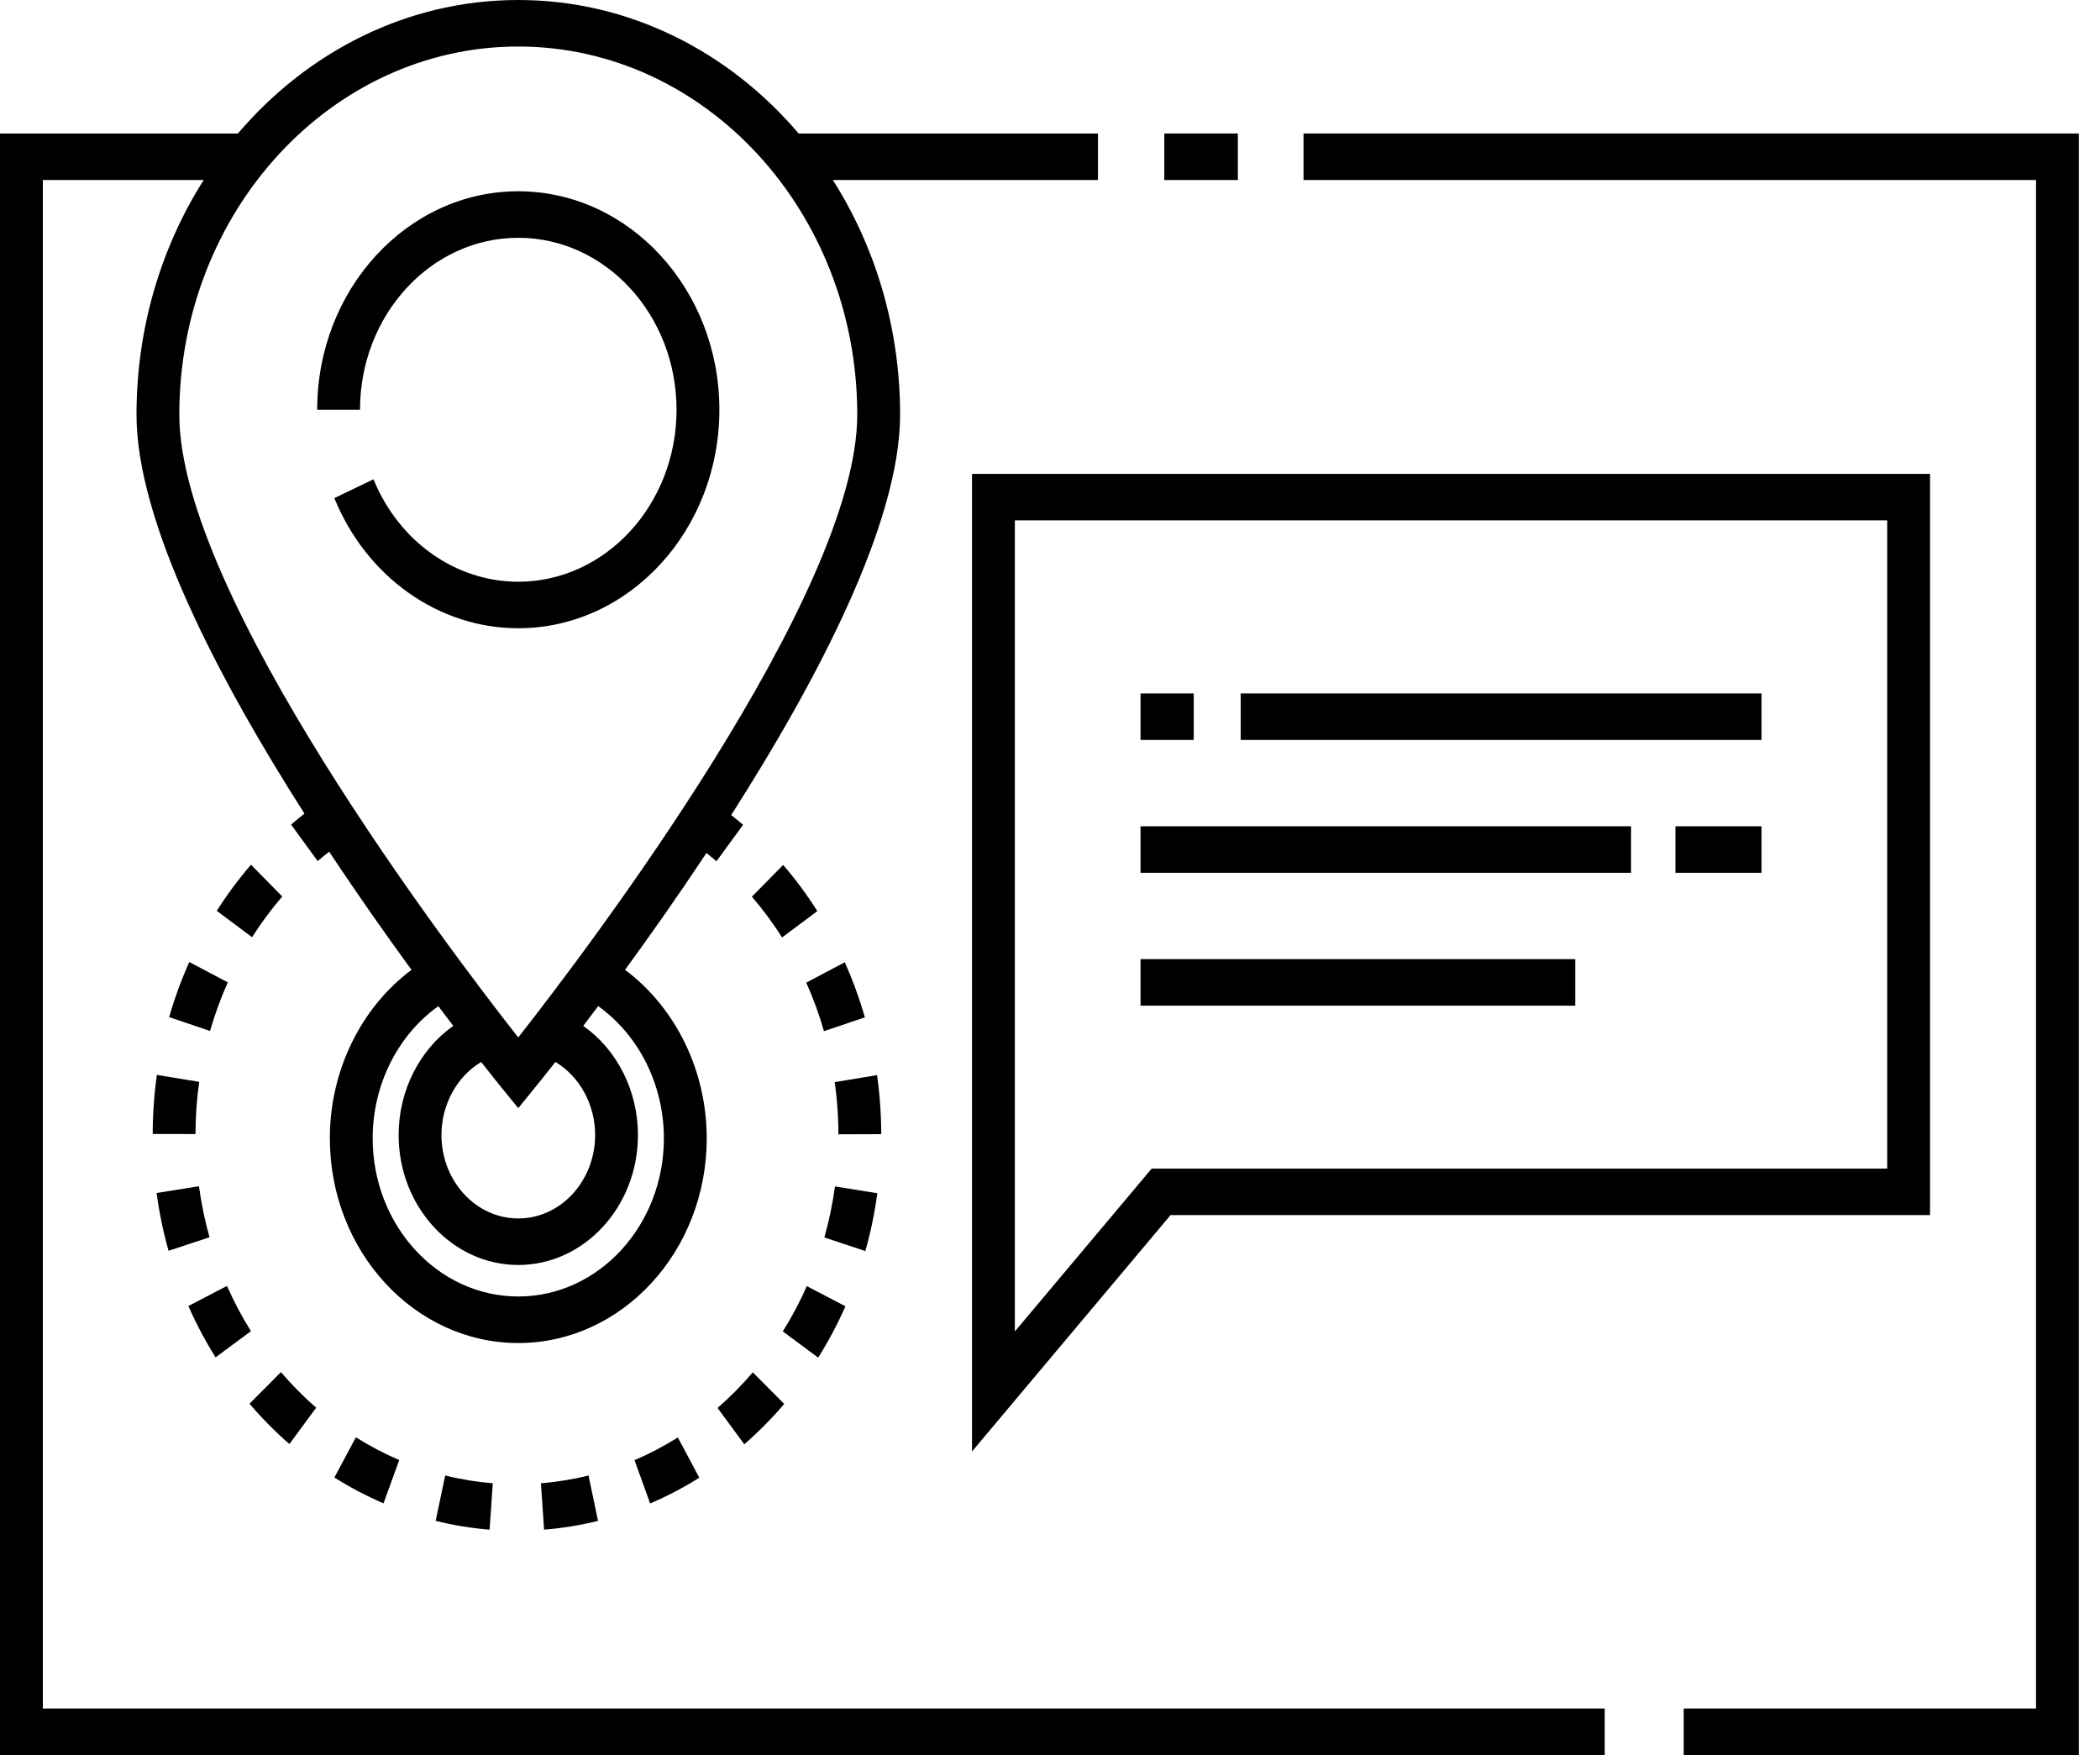
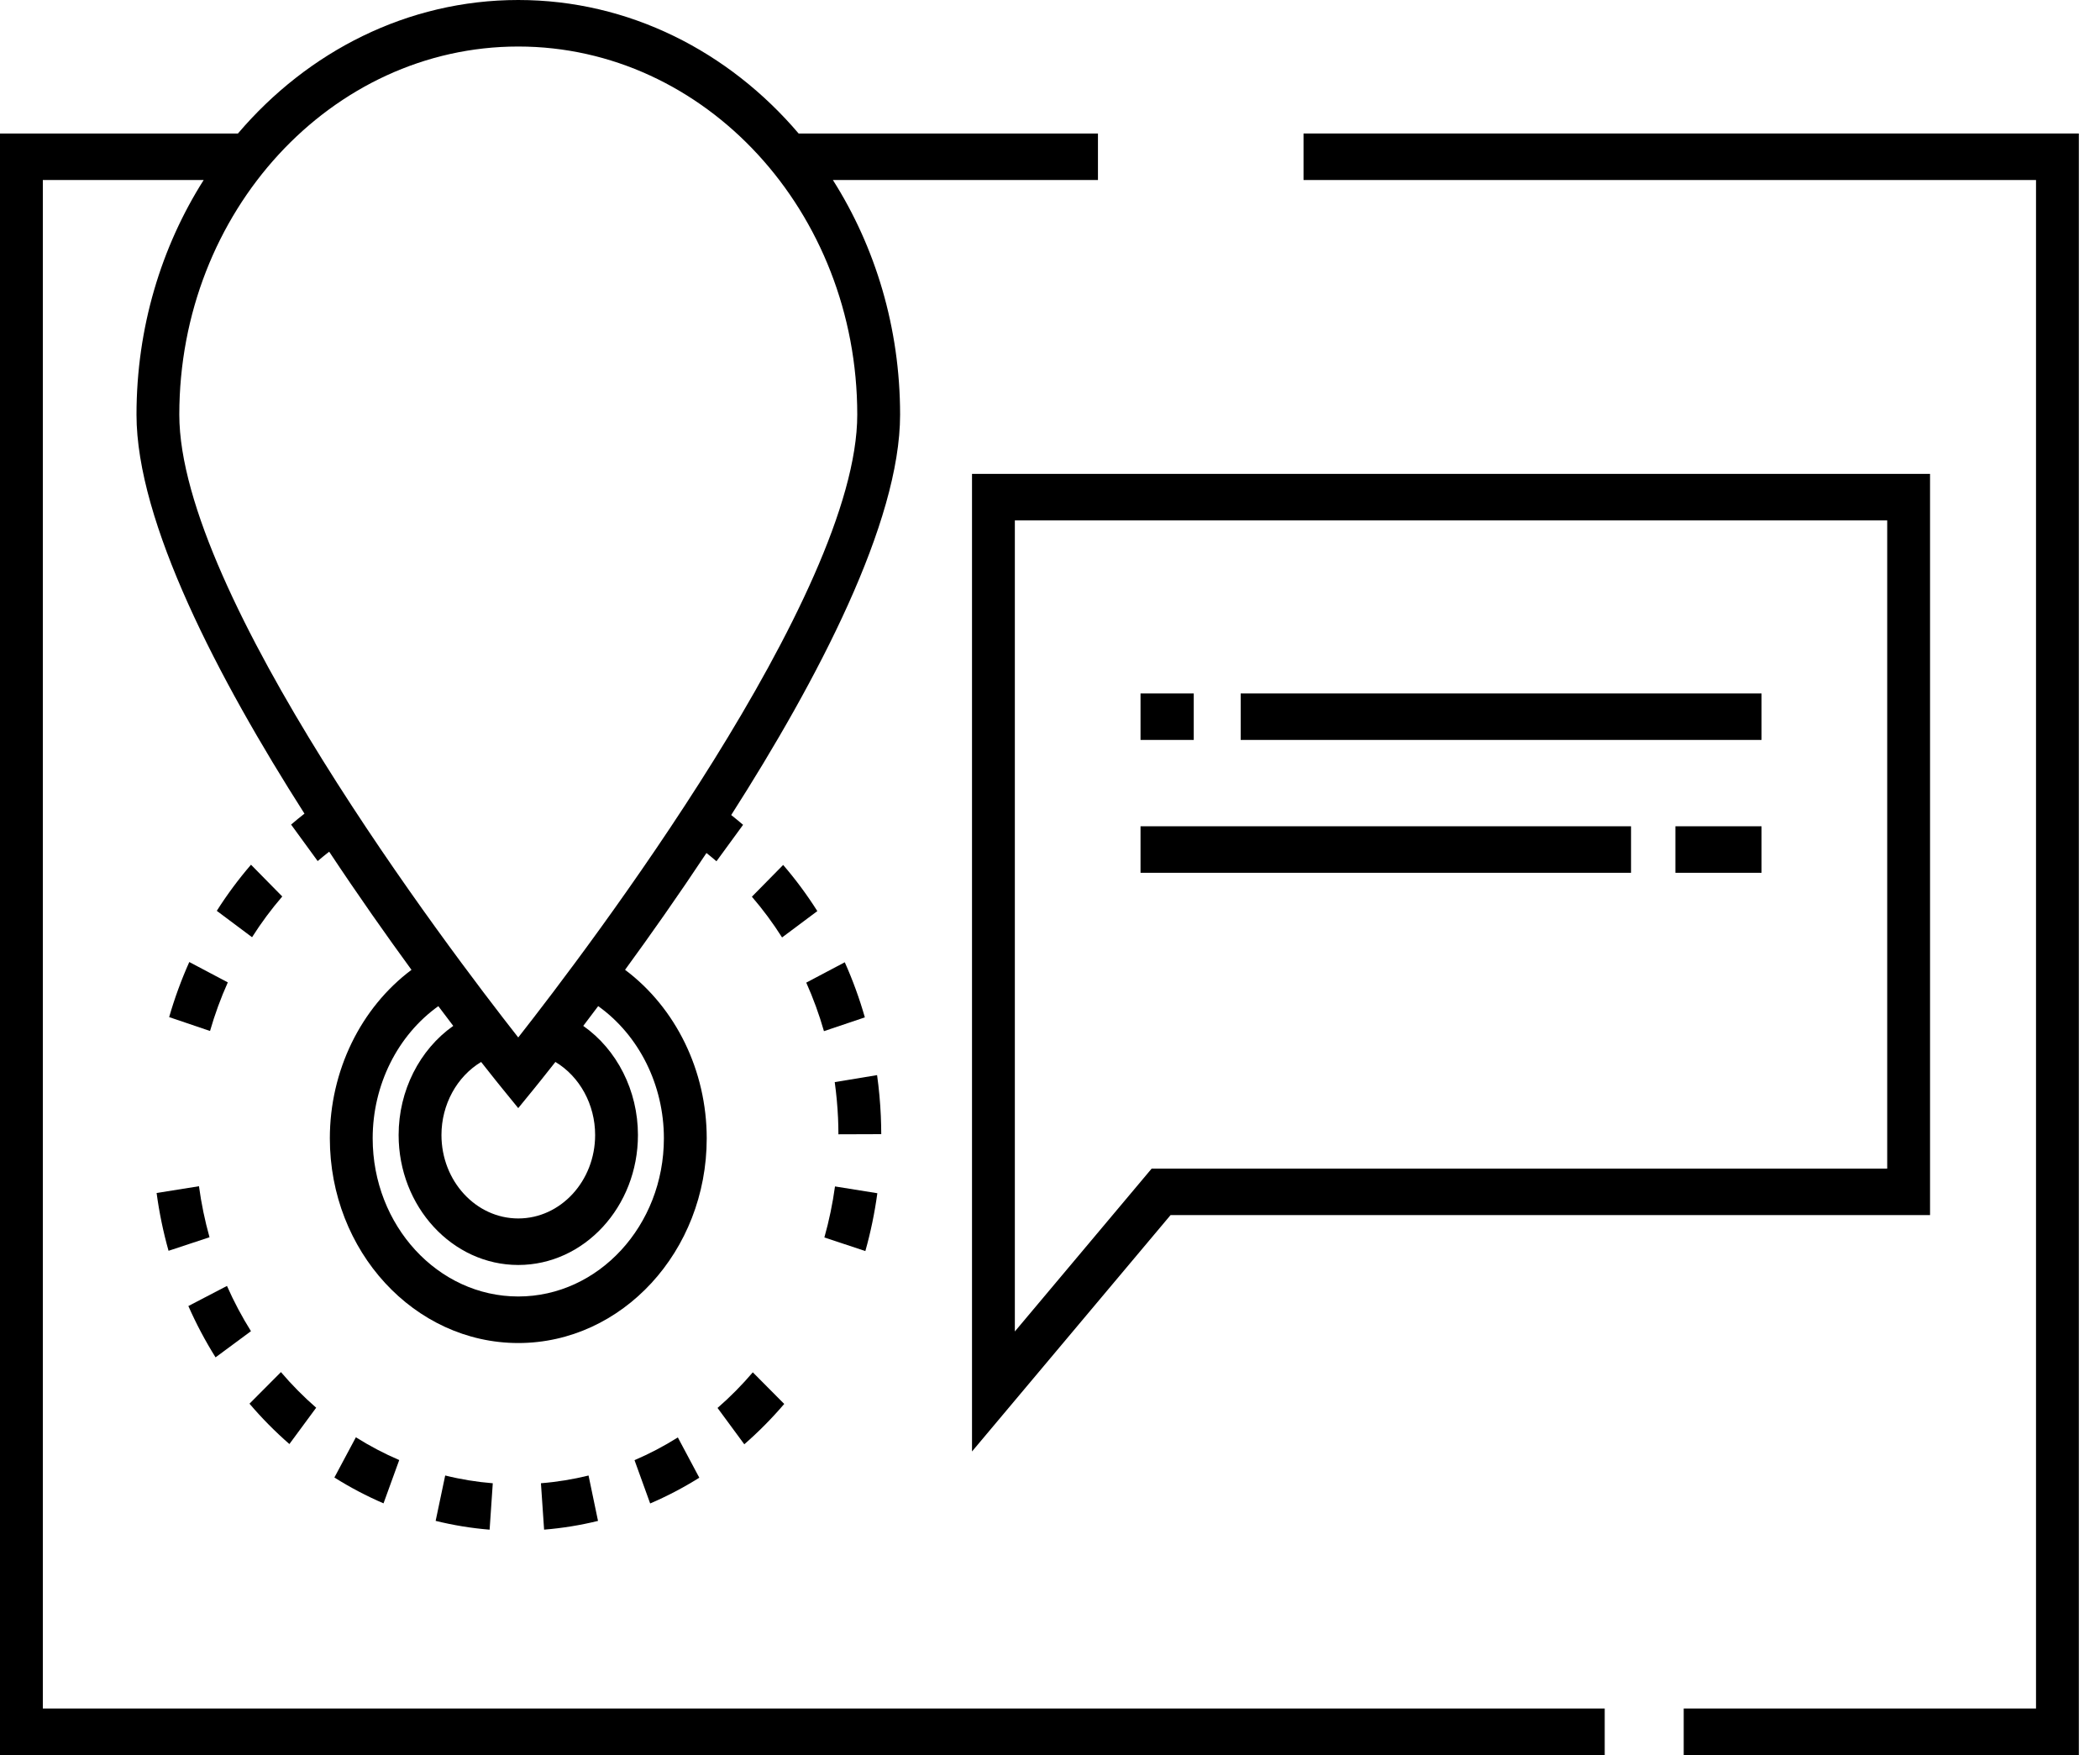
<svg xmlns="http://www.w3.org/2000/svg" width="73" height="61" viewBox="0 0 73 61" fill="none">
-   <path d="M18.015 8.265C21.05 8.265 23.518 10.946 23.518 14.242C23.518 17.538 21.05 20.219 18.015 20.219C15.84 20.219 13.865 18.821 12.983 16.658L11.622 17.313C12.742 20.061 15.251 21.836 18.015 21.836C21.871 21.836 25.007 18.429 25.007 14.242C25.007 10.055 21.871 6.648 18.015 6.648C14.162 6.648 11.026 10.055 11.026 14.242H12.515C12.515 10.946 14.982 8.265 18.015 8.265Z" fill="black" />
  <path d="M24.943 48.936L25.873 50.199C26.365 49.771 26.832 49.3 27.261 48.797L26.169 47.698C25.79 48.142 25.378 48.559 24.943 48.936Z" fill="black" />
-   <path d="M5.308 39.413L6.796 39.416C6.797 38.81 6.84 38.2 6.924 37.603L5.453 37.36C5.358 38.036 5.309 38.727 5.308 39.413Z" fill="black" />
  <path d="M30.619 38.783C30.598 38.309 30.554 37.834 30.489 37.368L29.017 37.611C29.074 38.023 29.113 38.443 29.132 38.861C29.14 39.048 29.145 39.238 29.145 39.425L30.634 39.42C30.633 39.208 30.628 38.994 30.619 38.783Z" fill="black" />
  <path d="M22.601 52.256C23.188 52.005 23.762 51.704 24.309 51.361L23.563 49.961C23.081 50.264 22.574 50.53 22.057 50.751L22.601 52.256Z" fill="black" />
  <path d="M17.02 53.167L17.13 51.554C16.574 51.509 16.018 51.419 15.476 51.284L15.144 52.861C15.759 53.013 16.39 53.116 17.02 53.167Z" fill="black" />
-   <path d="M29.389 45.403L28.047 44.702C27.806 45.247 27.525 45.776 27.211 46.276L28.442 47.187C28.797 46.62 29.116 46.02 29.389 45.403Z" fill="black" />
  <path d="M30.498 41.473L29.026 41.237C28.944 41.836 28.82 42.432 28.657 43.01L30.081 43.484C30.266 42.829 30.406 42.152 30.498 41.473Z" fill="black" />
  <path d="M18.914 53.166C19.545 53.115 20.176 53.013 20.788 52.862L20.459 51.285C19.918 51.418 19.361 51.509 18.804 51.553L18.914 53.166Z" fill="black" />
  <path d="M7.283 43.003C7.121 42.426 6.998 41.83 6.917 41.23L5.444 41.465C5.535 42.145 5.675 42.821 5.859 43.474L7.283 43.003Z" fill="black" />
  <path d="M9.812 31.159L8.725 30.055C8.294 30.555 7.894 31.094 7.536 31.658L8.762 32.575C9.078 32.078 9.431 31.601 9.812 31.159Z" fill="black" />
  <path d="M11.624 51.354C12.171 51.698 12.745 52 13.332 52.252L13.878 50.747C13.36 50.526 12.854 50.259 12.371 49.956L11.624 51.354Z" fill="black" />
  <path d="M8.724 46.268C8.411 45.768 8.13 45.239 7.89 44.695L6.548 45.394C6.82 46.011 7.138 46.611 7.493 47.178L8.724 46.268Z" fill="black" />
  <path d="M5.88 35.352L7.301 35.834C7.467 35.257 7.675 34.689 7.919 34.145L6.58 33.437C6.304 34.054 6.068 34.698 5.88 35.352Z" fill="black" />
  <path d="M26.137 31.167C26.518 31.609 26.871 32.086 27.186 32.583L28.412 31.667C28.055 31.103 27.656 30.564 27.224 30.063L26.137 31.167Z" fill="black" />
  <path d="M10.06 50.191L10.991 48.928C10.556 48.55 10.144 48.134 9.766 47.69L8.673 48.788C9.101 49.291 9.568 49.763 10.06 50.191Z" fill="black" />
  <path d="M30.064 35.361C29.877 34.707 29.642 34.062 29.366 33.446L28.027 34.153C28.27 34.696 28.477 35.264 28.642 35.84L30.064 35.361Z" fill="black" />
  <path d="M55.783 59.383H1.489V6.257H7.08C5.608 8.578 4.745 11.388 4.745 14.413C4.745 18.145 7.586 23.582 10.584 28.28C10.427 28.403 10.27 28.53 10.119 28.66L11.043 29.928C11.173 29.817 11.308 29.708 11.443 29.602C12.441 31.108 13.427 32.507 14.304 33.709C12.541 35.028 11.466 37.216 11.466 39.566C11.466 43.488 14.405 46.68 18.017 46.68C21.628 46.68 24.567 43.488 24.567 39.566C24.567 37.215 23.491 35.027 21.728 33.708C22.597 32.518 23.571 31.136 24.558 29.648C24.676 29.742 24.792 29.837 24.906 29.935L25.831 28.668C25.695 28.552 25.558 28.439 25.418 28.328C28.428 23.619 31.289 18.158 31.289 14.413C31.289 11.388 30.425 8.578 28.953 6.257H38.167V4.64H27.762C25.336 1.789 21.865 0 18.016 0C14.167 0 10.697 1.789 8.271 4.64H0V61H55.783V59.383ZM23.078 39.565C23.078 42.596 20.807 45.062 18.016 45.062C15.225 45.062 12.955 42.596 12.955 39.565C12.955 37.71 13.821 35.983 15.237 34.971C15.419 35.213 15.592 35.441 15.756 35.657C14.586 36.482 13.857 37.907 13.857 39.45C13.857 41.94 15.723 43.967 18.016 43.967C20.31 43.967 22.176 41.941 22.176 39.45C22.176 37.906 21.447 36.48 20.275 35.657C20.44 35.44 20.613 35.212 20.794 34.97C22.211 35.981 23.078 37.709 23.078 39.565ZM19.307 36.91C20.152 37.417 20.688 38.39 20.688 39.45C20.688 41.049 19.489 42.35 18.016 42.35C16.544 42.35 15.346 41.049 15.346 39.45C15.346 38.391 15.881 37.419 16.725 36.911C17.129 37.426 17.391 37.749 17.458 37.831L18.015 38.515L18.573 37.831C18.64 37.749 18.902 37.425 19.307 36.91ZM18.015 1.617C24.513 1.617 29.8 7.357 29.8 14.413C29.8 20.652 20.423 32.993 18.015 36.059C15.607 32.993 6.233 20.654 6.233 14.413C6.233 7.357 11.519 1.617 18.015 1.617Z" fill="black" />
  <path d="M45.313 6.257H70.776V59.383H58.529V61H72.265V4.64H45.313V6.257Z" fill="black" />
-   <path d="M43.03 4.64H40.473V6.257H43.03V4.64Z" fill="black" />
  <path d="M33.789 50.449L40.691 42.233H67.092V16.47H33.789V50.449ZM35.278 18.087H65.603V40.617H40.034L35.278 46.278V18.087Z" fill="black" />
  <path d="M61.234 24.102H43.129V25.718H61.234V24.102Z" fill="black" />
  <path d="M41.497 24.102H39.647V25.718H41.497V24.102Z" fill="black" />
-   <path d="M54.758 33.337H39.647V34.954H54.758V33.337Z" fill="black" />
  <path d="M61.234 28.719H58.24V30.336H61.234V28.719Z" fill="black" />
  <path d="M56.698 28.719H39.647V30.336H56.698V28.719Z" fill="black" />
</svg>